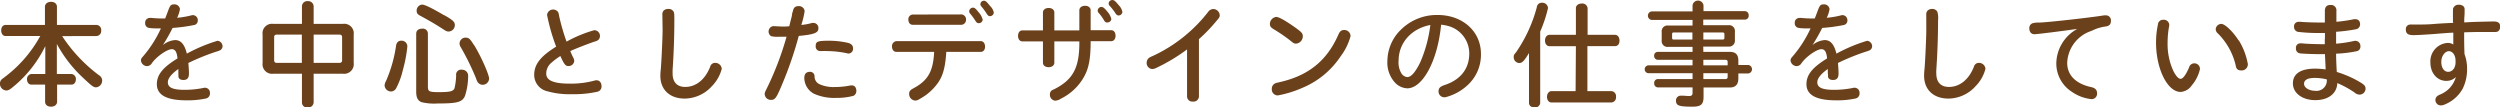
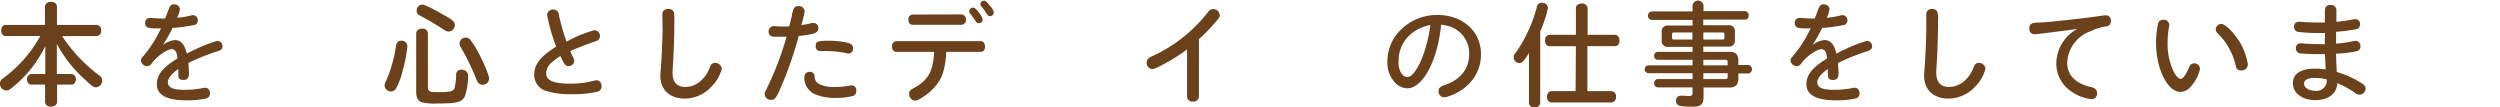
<svg xmlns="http://www.w3.org/2000/svg" viewBox="0 0 500 21.48" width="500" height="21.492">
  <title>logo-lead</title>
  <path d="M66.44,120a31,31,0,0,0,7.42,7.86,1.18,1.18,0,0,1,.58,1,1.33,1.33,0,0,1-1.23,1.38c-.49,0-.84-.26-2.55-1.87a26.14,26.14,0,0,1-5.28-6.8v6H68.3a1,1,0,0,1,.89,1.05c0,.64-.37,1.08-.89,1.08H65.43v3.41c0,.58-.49,1-1.21,1s-1.19-.38-1.19-1v-3.41H60.29c-.51,0-.88-.44-.88-1.08a1,1,0,0,1,.88-1.05h2.78V122a24.16,24.16,0,0,1-6.26,8c-.86.73-1.14.87-1.54.87A1.34,1.34,0,0,1,54,129.46a1.15,1.15,0,0,1,.33-.8l.89-.68a25.68,25.68,0,0,0,6.84-8H55.13c-.53,0-.88-.45-.88-1.13s.37-1.09.88-1.09H63v-3.62c0-.59.49-1,1.21-1s1.19.39,1.19,1v3.62h7.92a1,1,0,0,1,.93,1.12,1,1,0,0,1-.93,1.1Z" transform="translate(-54.01 -112.78)" style="fill:#6b411c" />
  <path d="M89.68,127.33s0-.28,0-.75c-1.35.94-2.1,1.87-2.1,2.64,0,1.08,1,1.52,3.38,1.52a18.93,18.93,0,0,0,3.69-.37,1.32,1.32,0,0,1,.33-.05A1,1,0,0,1,96,131.39a1,1,0,0,1-.79,1.08,17.47,17.47,0,0,1-3.93.37c-3.94,0-5.9-1.07-5.9-3.22,0-1.89,1.19-3.36,4.13-5.16-.12-1.29-.47-1.85-1.14-1.85-.94,0-3.11,1.52-4,2.83a1.18,1.18,0,0,1-.95.56,1.26,1.26,0,0,1-1.22-1.1c0-.32.05-.44.47-.91a23.3,23.3,0,0,0,3.52-5.53c-.81,0-1.77,0-2.33-.1a.91.91,0,0,1-.82-1,.93.93,0,0,1,.91-1,2,2,0,0,1,.38,0,23.46,23.46,0,0,0,2.71.11c.18-.44.3-.77.58-1.51.4-1.1.58-1.31,1.17-1.31a1.1,1.1,0,0,1,1.21.95,6.53,6.53,0,0,1-.56,1.73,18.23,18.23,0,0,0,2.76-.46,1.13,1.13,0,0,1,.37-.07,1,1,0,0,1,1,1,.92.92,0,0,1-.84,1,33.44,33.44,0,0,1-4.2.56,37.82,37.82,0,0,1-1.94,3.43,4.32,4.32,0,0,1,2.43-1c1.17,0,1.89.84,2.36,2.71a31.63,31.63,0,0,1,6.14-2.57,1.12,1.12,0,0,1,1,1.1.93.93,0,0,1-.58.84,4.47,4.47,0,0,1-.66.23,44,44,0,0,0-5.6,2.27c.07.72.12,1.54.12,2.14,0,.84-.35,1.26-1.1,1.26s-1.07-.37-1-.93Z" transform="translate(-54.01 -112.78)" style="fill:#6b411c" />
-   <path d="M122.57,117.55a1.91,1.91,0,0,1,2.18,2.15v5.65a1.93,1.93,0,0,1-2.18,2.17h-5.83v5.74a1.07,1.07,0,0,1-1.19,1,1,1,0,0,1-1.15-1v-5.74h-5.72a1.91,1.91,0,0,1-2.15-2.17V119.7a1.89,1.89,0,0,1,2.15-2.15h5.72V114a1.06,1.06,0,0,1,1.17-1,1.09,1.09,0,0,1,1.17,1v3.55Zm-13.21,2.15c-.35,0-.52.16-.52.51v4.58c0,.39.17.56.54.56h5V119.7Zm7.38,5.65h5.13a.49.49,0,0,0,.56-.56v-4.58c0-.35-.18-.51-.53-.51h-5.16Z" transform="translate(-54.01 -112.78)" style="fill:#6b411c" />
  <path d="M135.48,122.08a27.47,27.47,0,0,1-.91,4.74,14.93,14.93,0,0,1-1.31,3.57,1.2,1.2,0,0,1-1,.68,1.29,1.29,0,0,1-1.33-1.17,1.86,1.86,0,0,1,.28-.91,27.34,27.34,0,0,0,2-7c.09-.7.44-1.08,1.07-1.08A1.15,1.15,0,0,1,135.48,122.08Zm4.11,8c0,1,.25,1.12,2.19,1.12,2.24,0,2.87-.16,3.13-.77a12.43,12.43,0,0,0,.33-2.57,1,1,0,0,1,1.19-1.14,1.2,1.2,0,0,1,1.21,1.28,13,13,0,0,1-.65,4c-.56,1.21-1.54,1.47-5.47,1.47a10.56,10.56,0,0,1-3.19-.26c-.75-.28-1.08-.91-1.08-2.1v-11.6c0-.61.44-1,1.17-1a1,1,0,0,1,1.17,1Zm3.24-14.29c1.78,1,2.15,1.38,2.15,2a1.3,1.3,0,0,1-1.21,1.29c-.38,0-.52-.07-1.17-.49-1.36-.89-2.64-1.64-4.53-2.66-.54-.28-.73-.52-.73-1a1.2,1.2,0,0,1,1.1-1.24C139,113.72,140.4,114.39,142.83,115.82Zm6,6c1.38,2.22,3,5.91,3,6.7a1.28,1.28,0,0,1-1.33,1.24,1.21,1.21,0,0,1-1-.61,4.21,4.21,0,0,1-.3-.72,51.13,51.13,0,0,0-3-6.12,1.54,1.54,0,0,1-.28-.84,1.2,1.2,0,0,1,1.24-1.14C147.83,120.33,148,120.54,148.83,121.82Z" transform="translate(-54.01 -112.78)" style="fill:#6b411c" />
  <path d="M163.42,115.75a1.22,1.22,0,0,1,2.22-.54,2.26,2.26,0,0,1,.18.7,42.29,42.29,0,0,0,1.5,5.19,25.93,25.93,0,0,1,5.55-2.29A1.14,1.14,0,0,1,174,120a1,1,0,0,1-.59.92,2.13,2.13,0,0,1-.51.18c-1.75.61-3.67,1.36-4.83,1.89a12.87,12.87,0,0,0,.58,1.29,1.56,1.56,0,0,1,.21.7,1.12,1.12,0,0,1-1.19,1c-.56,0-.82-.33-1.59-2a13,13,0,0,0-1.77,1.33,2.77,2.77,0,0,0-1.05,2.19c0,1.36,1.45,2,4.69,2a18,18,0,0,0,4.93-.6,1.35,1.35,0,0,1,.44-.07c.61,0,1,.49,1,1.21a1.06,1.06,0,0,1-.84,1.08,21.13,21.13,0,0,1-5,.49,16.41,16.41,0,0,1-5.35-.68,3.34,3.34,0,0,1-2.28-3.18c0-2.1,1.26-3.71,4.39-5.65A38.78,38.78,0,0,1,163.42,115.75Z" transform="translate(-54.01 -112.78)" style="fill:#6b411c" />
  <path d="M186.48,115.63c0-.67.46-1.07,1.21-1.07a1.13,1.13,0,0,1,1.05.56c.12.26.14.49.14,1.7,0,3.32-.12,6.56-.35,10,0,.35,0,.49,0,.63,0,1.75.89,2.71,2.52,2.71,2.15,0,4-1.47,5-4.06a1,1,0,0,1,1-.75,1.29,1.29,0,0,1,1.31,1.19,7.75,7.75,0,0,1-2,3.5,7.41,7.41,0,0,1-5.4,2.45c-3,0-4.88-1.77-4.88-4.57a12,12,0,0,1,.1-1.4c.16-2.17.35-6.38.35-7.87Z" transform="translate(-54.01 -112.78)" style="fill:#6b411c" />
  <path d="M214.28,117.76a10.62,10.62,0,0,0,2.15-.4,2.09,2.09,0,0,1,.32,0,1,1,0,0,1,.94,1.08c0,.91-.84,1.23-3.93,1.52a73.48,73.48,0,0,1-3.17,9.31c-1.26,3.06-1.54,3.48-2.36,3.48a1.22,1.22,0,0,1-1.28-1.12c0-.3,0-.33.37-1.07a60.78,60.78,0,0,0,4-10.44c-.65,0-1.14,0-1.49,0a5.2,5.2,0,0,1-1.59-.11,1.1,1.1,0,0,1,.33-2,1.29,1.29,0,0,1,.3,0c.28,0,1.05.07,1.64.07.42,0,.72,0,1.35-.05.14-.51.24-1,.38-1.52a5.87,5.87,0,0,0,.18-.84c0-.23.1-.44.17-.67.14-.71.49-1,1.09-1a1.13,1.13,0,0,1,1.26,1,16.24,16.24,0,0,1-.58,2.49Zm2.64,10.29a1.7,1.7,0,0,0,1.12,1.62,6.8,6.8,0,0,0,2.89.51,16.3,16.3,0,0,0,3-.28,1.7,1.7,0,0,1,.44-.05c.54,0,.91.42.91,1.08a1.07,1.07,0,0,1-.56,1,12.42,12.42,0,0,1-3.45.42,9.86,9.86,0,0,1-4.49-.84,3.63,3.63,0,0,1-1.91-3.16c0-.77.39-1.21,1.1-1.21A.88.88,0,0,1,216.92,128.05Zm1.23-5.06a.91.91,0,0,1-1-1c0-.93.39-1.07,2.77-1.07a17.42,17.42,0,0,1,3.53.39c.82.19,1.17.52,1.17,1.17a.93.93,0,0,1-.87,1,1.41,1.41,0,0,1-.42-.07,19.94,19.94,0,0,0-4.08-.42,5.42,5.42,0,0,0-.77,0Z" transform="translate(-54.01 -112.78)" style="fill:#6b411c" />
  <path d="M233.28,123.15c-.52,0-.87-.44-.87-1.07a1,1,0,0,1,.87-1.08h16.88c.51,0,.86.45.86,1.1s-.35,1.05-.86,1.05h-6.89c-.19,3-.65,4.76-1.68,6.21a10.68,10.68,0,0,1-3.67,3.22,1.63,1.63,0,0,1-.86.31,1.3,1.3,0,0,1-1.22-1.33c0-.54.19-.77.94-1.17,2.85-1.54,3.87-3.39,4.06-7.24Zm13.07-7.49a1,1,0,0,1,.87,1.07,1,1,0,0,1-.87,1h-9.81c-.51,0-.86-.42-.86-1.05a.94.94,0,0,1,.86-1Zm3.39-.42a3.4,3.4,0,0,1,.81,1.49.77.77,0,0,1-.79.68c-.28,0-.44-.12-.68-.49a13.73,13.73,0,0,0-1-1.38.7.7,0,0,1-.23-.51.78.78,0,0,1,.75-.73C248.92,114.3,249.2,114.53,249.74,115.24Zm2.31-1.24a2.43,2.43,0,0,1,.72,1.3.78.78,0,0,1-.74.71c-.28,0-.42-.1-.68-.49a11.79,11.79,0,0,0-1-1.38c-.21-.26-.26-.33-.26-.54a.71.71,0,0,1,.72-.68C251.11,112.92,251.37,113.13,252.05,114Z" transform="translate(-54.01 -112.78)" style="fill:#6b411c" />
-   <path d="M269.88,114.81c0-.51.49-.88,1.14-.88s1.12.37,1.12.88v4h4.11c.52,0,.87.45.87,1.1s-.35,1.1-.87,1.1h-4.11c0,4.06-.49,6-1.87,8a10.79,10.79,0,0,1-4.08,3.5,2.38,2.38,0,0,1-1.1.4,1.17,1.17,0,0,1-1.1-1.24,1,1,0,0,1,.4-.84l.59-.28c3.68-1.89,4.95-4.32,4.9-9.5h-5v4.27c0,.52-.46.89-1.14.89s-1.14-.35-1.14-.89v-4.27h-4.11c-.52,0-.87-.44-.87-1.1s.35-1.1.87-1.1h4.11v-3.59c0-.51.46-.89,1.14-.89s1.14.38,1.14.89v3.59h5Zm5.56.24a3.55,3.55,0,0,1,.84,1.54.8.8,0,0,1-.82.68c-.33,0-.45-.1-.68-.49a8.16,8.16,0,0,0-1-1.38.71.71,0,0,1-.23-.52.77.77,0,0,1,.72-.72C274.62,114.16,274.88,114.37,275.44,115.05Zm2.33-1.22a2.56,2.56,0,0,1,.72,1.34.78.78,0,0,1-.74.7c-.28,0-.45-.12-.68-.49A10.78,10.78,0,0,0,276,114a.76.76,0,0,1-.26-.54.73.73,0,0,1,.75-.68C276.84,112.78,277.09,113,277.77,113.83Z" transform="translate(-54.01 -112.78)" style="fill:#6b411c" />
  <path d="M293.8,132.09a1.08,1.08,0,0,1-1.21,1,1.05,1.05,0,0,1-1.17-1v-9.43a36.62,36.62,0,0,1-6.14,3.69,1.93,1.93,0,0,1-.82.23,1.2,1.2,0,0,1-1.12-1.28,1.23,1.23,0,0,1,.54-1,4.73,4.73,0,0,1,.68-.33,29.87,29.87,0,0,0,11.09-8.83,1.28,1.28,0,0,1,1.05-.56,1.31,1.31,0,0,1,1.26,1.24c0,.33-.09.49-.54,1a32.63,32.63,0,0,1-3.62,3.78Z" transform="translate(-54.01 -112.78)" style="fill:#6b411c" />
-   <path d="M312.66,118c1.75,1.23,1.91,1.42,1.91,2.08a1.48,1.48,0,0,1-1.35,1.42c-.35,0-.49-.07-1-.49a31,31,0,0,0-3.57-2.45c-.49-.31-.66-.56-.66-1a1.42,1.42,0,0,1,1.31-1.4C309.86,116.22,310.88,116.78,312.66,118Zm11.46,2a11.69,11.69,0,0,1-2,4.06,17,17,0,0,1-7.75,6.33,21.61,21.61,0,0,1-4.81,1.47,1.2,1.2,0,0,1-1.19-1.31,1.16,1.16,0,0,1,.58-1.05c.21-.12.21-.12,1-.3,5.79-1.31,9.48-4.32,11.77-9.58.26-.58.58-.84,1.07-.84A1.23,1.23,0,0,1,324.12,120Z" transform="translate(-54.01 -112.78)" style="fill:#6b411c" />
  <path d="M335.46,130.44a3.57,3.57,0,0,1-2.43-1.12,5.92,5.92,0,0,1-1.54-4.42,8.82,8.82,0,0,1,2.85-6.33,10.21,10.21,0,0,1,7.19-2.8c5,0,8.67,3.27,8.67,7.78a8.21,8.21,0,0,1-2.55,6.14,10.13,10.13,0,0,1-4.27,2.45,1.46,1.46,0,0,1-.49.09,1.15,1.15,0,0,1-1.17-1.21c0-.61.3-.93,1.21-1.24,3.2-1.05,4.93-3.27,4.93-6.28a5.68,5.68,0,0,0-4.34-5.56,8.13,8.13,0,0,0-1.29-.23C341.56,124.86,338.57,130.44,335.46,130.44Zm-1.73-5.51a4.15,4.15,0,0,0,.61,2.59,1.55,1.55,0,0,0,1.12.67c.8,0,1.64-1,2.62-3a27,27,0,0,0,2-7.42C336.26,118.5,333.73,121.35,333.73,124.93Z" transform="translate(-54.01 -112.78)" style="fill:#6b411c" />
  <path d="M359.81,123.38c-.94,1.55-1.36,2-1.94,2a1.16,1.16,0,0,1-1.12-1.15c0-.35,0-.47.47-1a28.83,28.83,0,0,0,4.15-9,1,1,0,0,1,1.08-.91,1.13,1.13,0,0,1,1.16,1.07,25.77,25.77,0,0,1-1.56,4.69v14.25a1,1,0,0,1-1.12.93c-.68,0-1.12-.37-1.12-.93Zm9.38-1.37h-5.3c-.51,0-.88-.47-.88-1.12s.37-1.15.88-1.15h5.3v-5.35c0-.51.49-.91,1.17-.91a1.06,1.06,0,0,1,1.17.91v5.35H377c.54,0,.91.47.91,1.15S377.58,122,377,122h-5.51v9h4.81a1,1,0,0,1,.91,1.15,1,1,0,0,1-.91,1.12h-12c-.51,0-.89-.47-.89-1.12s.38-1.15.89-1.15h4.83Z" transform="translate(-54.01 -112.78)" style="fill:#6b411c" />
  <path d="M394.68,123.15H400c1.14,0,1.68.56,1.68,1.75v.87h2a.86.86,0,0,1,0,1.7h-2v1c0,1.19-.56,1.8-1.68,1.8h-5.28v1.84c0,1.52-.49,2-2.21,2-2.71,0-3.3-.21-3.3-1.2a.94.94,0,0,1,1-1,1.06,1.06,0,0,1,.28,0c.46,0,.93.07,1.35.07s.68-.14.68-.61v-1.12h-7a.77.77,0,0,1-.67-.84.75.75,0,0,1,.67-.82h7v-1.17h-8.78a.79.79,0,0,1,0-1.58h8.78v-1.1h-7a.77.77,0,0,1-.68-.82.72.72,0,0,1,.68-.77h7v-1h-4.86a1.17,1.17,0,0,1-1.31-1.33v-1.63a1.16,1.16,0,0,1,1.31-1.31h4.86v-1.12h-8.2a.86.86,0,0,1,0-1.7h8.2v-1.24a1.11,1.11,0,0,1,2.19,0V115H403a.8.8,0,0,1,.75.86.77.77,0,0,1-.75.84h-8.34v1.12h5a1.16,1.16,0,0,1,1.33,1.31v1.63a1.18,1.18,0,0,1-1.33,1.33h-5Zm-5.95-3.88c-.21,0-.3.1-.3.33v.77c0,.21.09.31.3.31h3.76v-1.41Zm9.83,1.41c.21,0,.33-.1.33-.31v-.77a.3.3,0,0,0-.33-.33h-3.88v1.41Zm-3.88,5.16h4.86v-.68c0-.28-.14-.42-.44-.42h-4.42Zm0,2.75h4.42a.4.4,0,0,0,.44-.44v-.73h-4.86Z" transform="translate(-54.01 -112.78)" style="fill:#6b411c" />
  <path d="M419.57,127.33s0-.28,0-.75c-1.35.94-2.1,1.87-2.1,2.64,0,1.08,1,1.52,3.39,1.52a19.09,19.09,0,0,0,3.69-.37,1.19,1.19,0,0,1,.32-.05,1,1,0,0,1,1.05,1.07,1,1,0,0,1-.79,1.08,17.43,17.43,0,0,1-3.92.37c-3.95,0-5.91-1.07-5.91-3.22,0-1.89,1.19-3.36,4.13-5.16-.12-1.29-.46-1.85-1.14-1.85-.94,0-3.11,1.52-4,2.83a1.16,1.16,0,0,1-.95.56,1.26,1.26,0,0,1-1.22-1.1c0-.32.05-.44.47-.91a23.65,23.65,0,0,0,3.53-5.53c-.82,0-1.78,0-2.34-.1a.91.91,0,0,1-.82-1,.93.93,0,0,1,.91-1,2,2,0,0,1,.38,0,23.56,23.56,0,0,0,2.71.11c.18-.44.3-.77.58-1.51.4-1.1.58-1.31,1.17-1.31a1.09,1.09,0,0,1,1.21.95,6.11,6.11,0,0,1-.56,1.73,18.23,18.23,0,0,0,2.76-.46,1.13,1.13,0,0,1,.37-.07,1,1,0,0,1,1,1,.92.92,0,0,1-.84,1,33.44,33.44,0,0,1-4.2.56,37.82,37.82,0,0,1-1.94,3.43,4.34,4.34,0,0,1,2.43-1c1.17,0,1.89.84,2.36,2.71a31.63,31.63,0,0,1,6.14-2.57,1.12,1.12,0,0,1,1,1.1.93.93,0,0,1-.58.84,4.56,4.56,0,0,1-.65.23,43.61,43.61,0,0,0-5.61,2.27c.07.72.12,1.54.12,2.14,0,.84-.35,1.26-1.1,1.26s-1.07-.37-1-.93Z" transform="translate(-54.01 -112.78)" style="fill:#6b411c" />
  <path d="M439.26,115.63c0-.67.47-1.07,1.22-1.07a1.13,1.13,0,0,1,1,.56,4.34,4.34,0,0,1,.14,1.7c0,3.32-.12,6.56-.35,10a6.22,6.22,0,0,0,0,.63c0,1.75.89,2.71,2.53,2.71,2.14,0,4-1.47,5-4.06a1,1,0,0,1,1-.75,1.28,1.28,0,0,1,1.3,1.19,7.65,7.65,0,0,1-2,3.5,7.39,7.39,0,0,1-5.39,2.45c-3,0-4.88-1.77-4.88-4.57a13.32,13.32,0,0,1,.09-1.4c.17-2.17.35-6.38.35-7.87Z" transform="translate(-54.01 -112.78)" style="fill:#6b411c" />
  <path d="M460.92,119.62c-.65,0-1.05-.44-1.05-1.21a1,1,0,0,1,.7-1,4.65,4.65,0,0,1,1.31-.12c1.87-.07,9.69-.93,13-1.45l.32,0a1,1,0,0,1,1,1.05c0,.75-.33,1.1-1.12,1.19a8.62,8.62,0,0,0-2.59.79l-.54.21a7,7,0,0,0-4.5,6.26c0,2.48,1.72,4.21,4.9,4.88.7.17,1.07.56,1.07,1.17a1.08,1.08,0,0,1-1.12,1.21,8.3,8.3,0,0,1-3.85-1.42,6.73,6.73,0,0,1-3.18-5.72,8,8,0,0,1,3.93-6.75,1,1,0,0,1,.28-.16C467.51,118.85,461.51,119.62,460.92,119.62Z" transform="translate(-54.01 -112.78)" style="fill:#6b411c" />
  <path d="M494,126.61a7.63,7.63,0,0,1-1.66,3.27,2.91,2.91,0,0,1-2.21,1.28c-2.62,0-4.91-4.6-4.91-9.85a17.46,17.46,0,0,1,.38-3.67,1,1,0,0,1,1.05-.91,1.08,1.08,0,0,1,1.21,1,2.81,2.81,0,0,1-.09.63,18.5,18.5,0,0,0-.24,2.94,12.94,12.94,0,0,0,1.08,5.51c.51,1.08,1.07,1.73,1.52,1.73s1.05-.77,1.7-2.29a1.08,1.08,0,0,1,1-.81A1.11,1.11,0,0,1,494,126.61Zm7.78-5.75a13.61,13.61,0,0,1,1.8,4.72,1.23,1.23,0,0,1-1.31,1.28c-.66,0-1-.25-1.12-1a13.21,13.21,0,0,0-3.55-6.38,1.19,1.19,0,0,1-.45-.86,1.16,1.16,0,0,1,1.1-1.07C499,117.55,500.58,119.06,501.73,120.86Z" transform="translate(-54.01 -112.78)" style="fill:#6b411c" />
  <path d="M519,120.21c0-.28,0-.49,0-.84-.42,0-.84,0-1,0a32.25,32.25,0,0,1-4.44-.23,1,1,0,0,1-.74-1,.89.89,0,0,1,.88-1c.1,0,.28,0,.47,0,.65.07,2.41.14,3.9.14.12,0,.51,0,.91,0,0-.61,0-.75,0-1.66a4.85,4.85,0,0,0,0-.59c0-.88.37-1.26,1.12-1.26a1.07,1.07,0,0,1,1.19,1.2c0,.18,0,.58,0,1,0,.09,0,.44,0,1.16a28.31,28.31,0,0,0,3.48-.51,1.23,1.23,0,0,1,.37,0c.54,0,.89.42.89,1a1,1,0,0,1-.8,1,33.5,33.5,0,0,1-4,.51c0,.58,0,1,0,1.54v.84a25.23,25.23,0,0,0,3.67-.56.91.91,0,0,1,.3,0,1,1,0,0,1,.89,1.07.91.91,0,0,1-.77,1,24.33,24.33,0,0,1-4.09.49c0,.93.07,2.66.14,3.66a20.51,20.51,0,0,1,4.91,2.2c.65.42.84.68.84,1.14a1.21,1.21,0,0,1-1.17,1.19,1.55,1.55,0,0,1-1.05-.44,19.82,19.82,0,0,0-3.43-1.87c-.07,2.08-1.78,3.41-4.39,3.41s-4.49-1.4-4.49-3.36,1.64-2.94,4.44-2.94a16.08,16.08,0,0,1,2.1.16c0-.84-.12-2.4-.12-3.06l-1.35,0c-1.07,0-3.34-.09-3.69-.16a.92.92,0,0,1-.77-1,.87.87,0,0,1,.84-1l.37,0c.59.1,3.23.19,4.56.17v-.45l0-.42Zm.38,8.45a9.8,9.8,0,0,0-2.43-.3c-1.38,0-2.13.39-2.13,1.17s1,1.4,2.22,1.4a2.06,2.06,0,0,0,2.34-2.08Z" transform="translate(-54.01 -112.78)" style="fill:#6b411c" />
-   <path d="M544.6,117.22l0-1.14c0-1.62,0-1.62.11-1.78a1.11,1.11,0,0,1,1.08-.58c.65,0,1.14.35,1.14.84a1.29,1.29,0,0,1,0,.25l0,.66-.07,1.1V117l0,.26c2.08-.12,2.57-.12,5.6-.19h.33c.84,0,1.26.33,1.26,1s-.35,1.1-.91,1.1a2.6,2.6,0,0,1-.44,0c-.4,0-.89,0-1.66,0-1.42,0-2.1,0-4.2.07,0,1.26,0,2.61.07,4.36a7.92,7.92,0,0,1,.51,2.83,8.69,8.69,0,0,1-.86,4.06,7.2,7.2,0,0,1-3.6,3.18,2,2,0,0,1-.82.19,1.09,1.09,0,0,1-1.05-1.13,1,1,0,0,1,.45-.79,2.6,2.6,0,0,1,.58-.3,5.29,5.29,0,0,0,3.06-3.46,2.63,2.63,0,0,1-1.91.77c-1.83,0-3.18-1.56-3.18-3.66a3.69,3.69,0,0,1,3.41-3.93,2,2,0,0,1,1.17.31c0-.77,0-1.8,0-2.36-.58,0-2.8.18-4,.28-2.38.16-3.25.21-4,.21-1.07,0-1.49-.33-1.49-1.12a.9.9,0,0,1,.95-1,1.56,1.56,0,0,1,.31,0c.21,0,.53,0,.84,0,1.38,0,2.36,0,3.87-.14,1.26-.09,2.64-.16,3.55-.19Zm.52,7.68c0-1.07-.59-1.89-1.33-1.89s-1.52.93-1.52,2.13.56,2,1.38,2,1.47-.77,1.47-1.89Z" transform="translate(-54.01 -112.78)" style="fill:#6b411c" />
</svg>